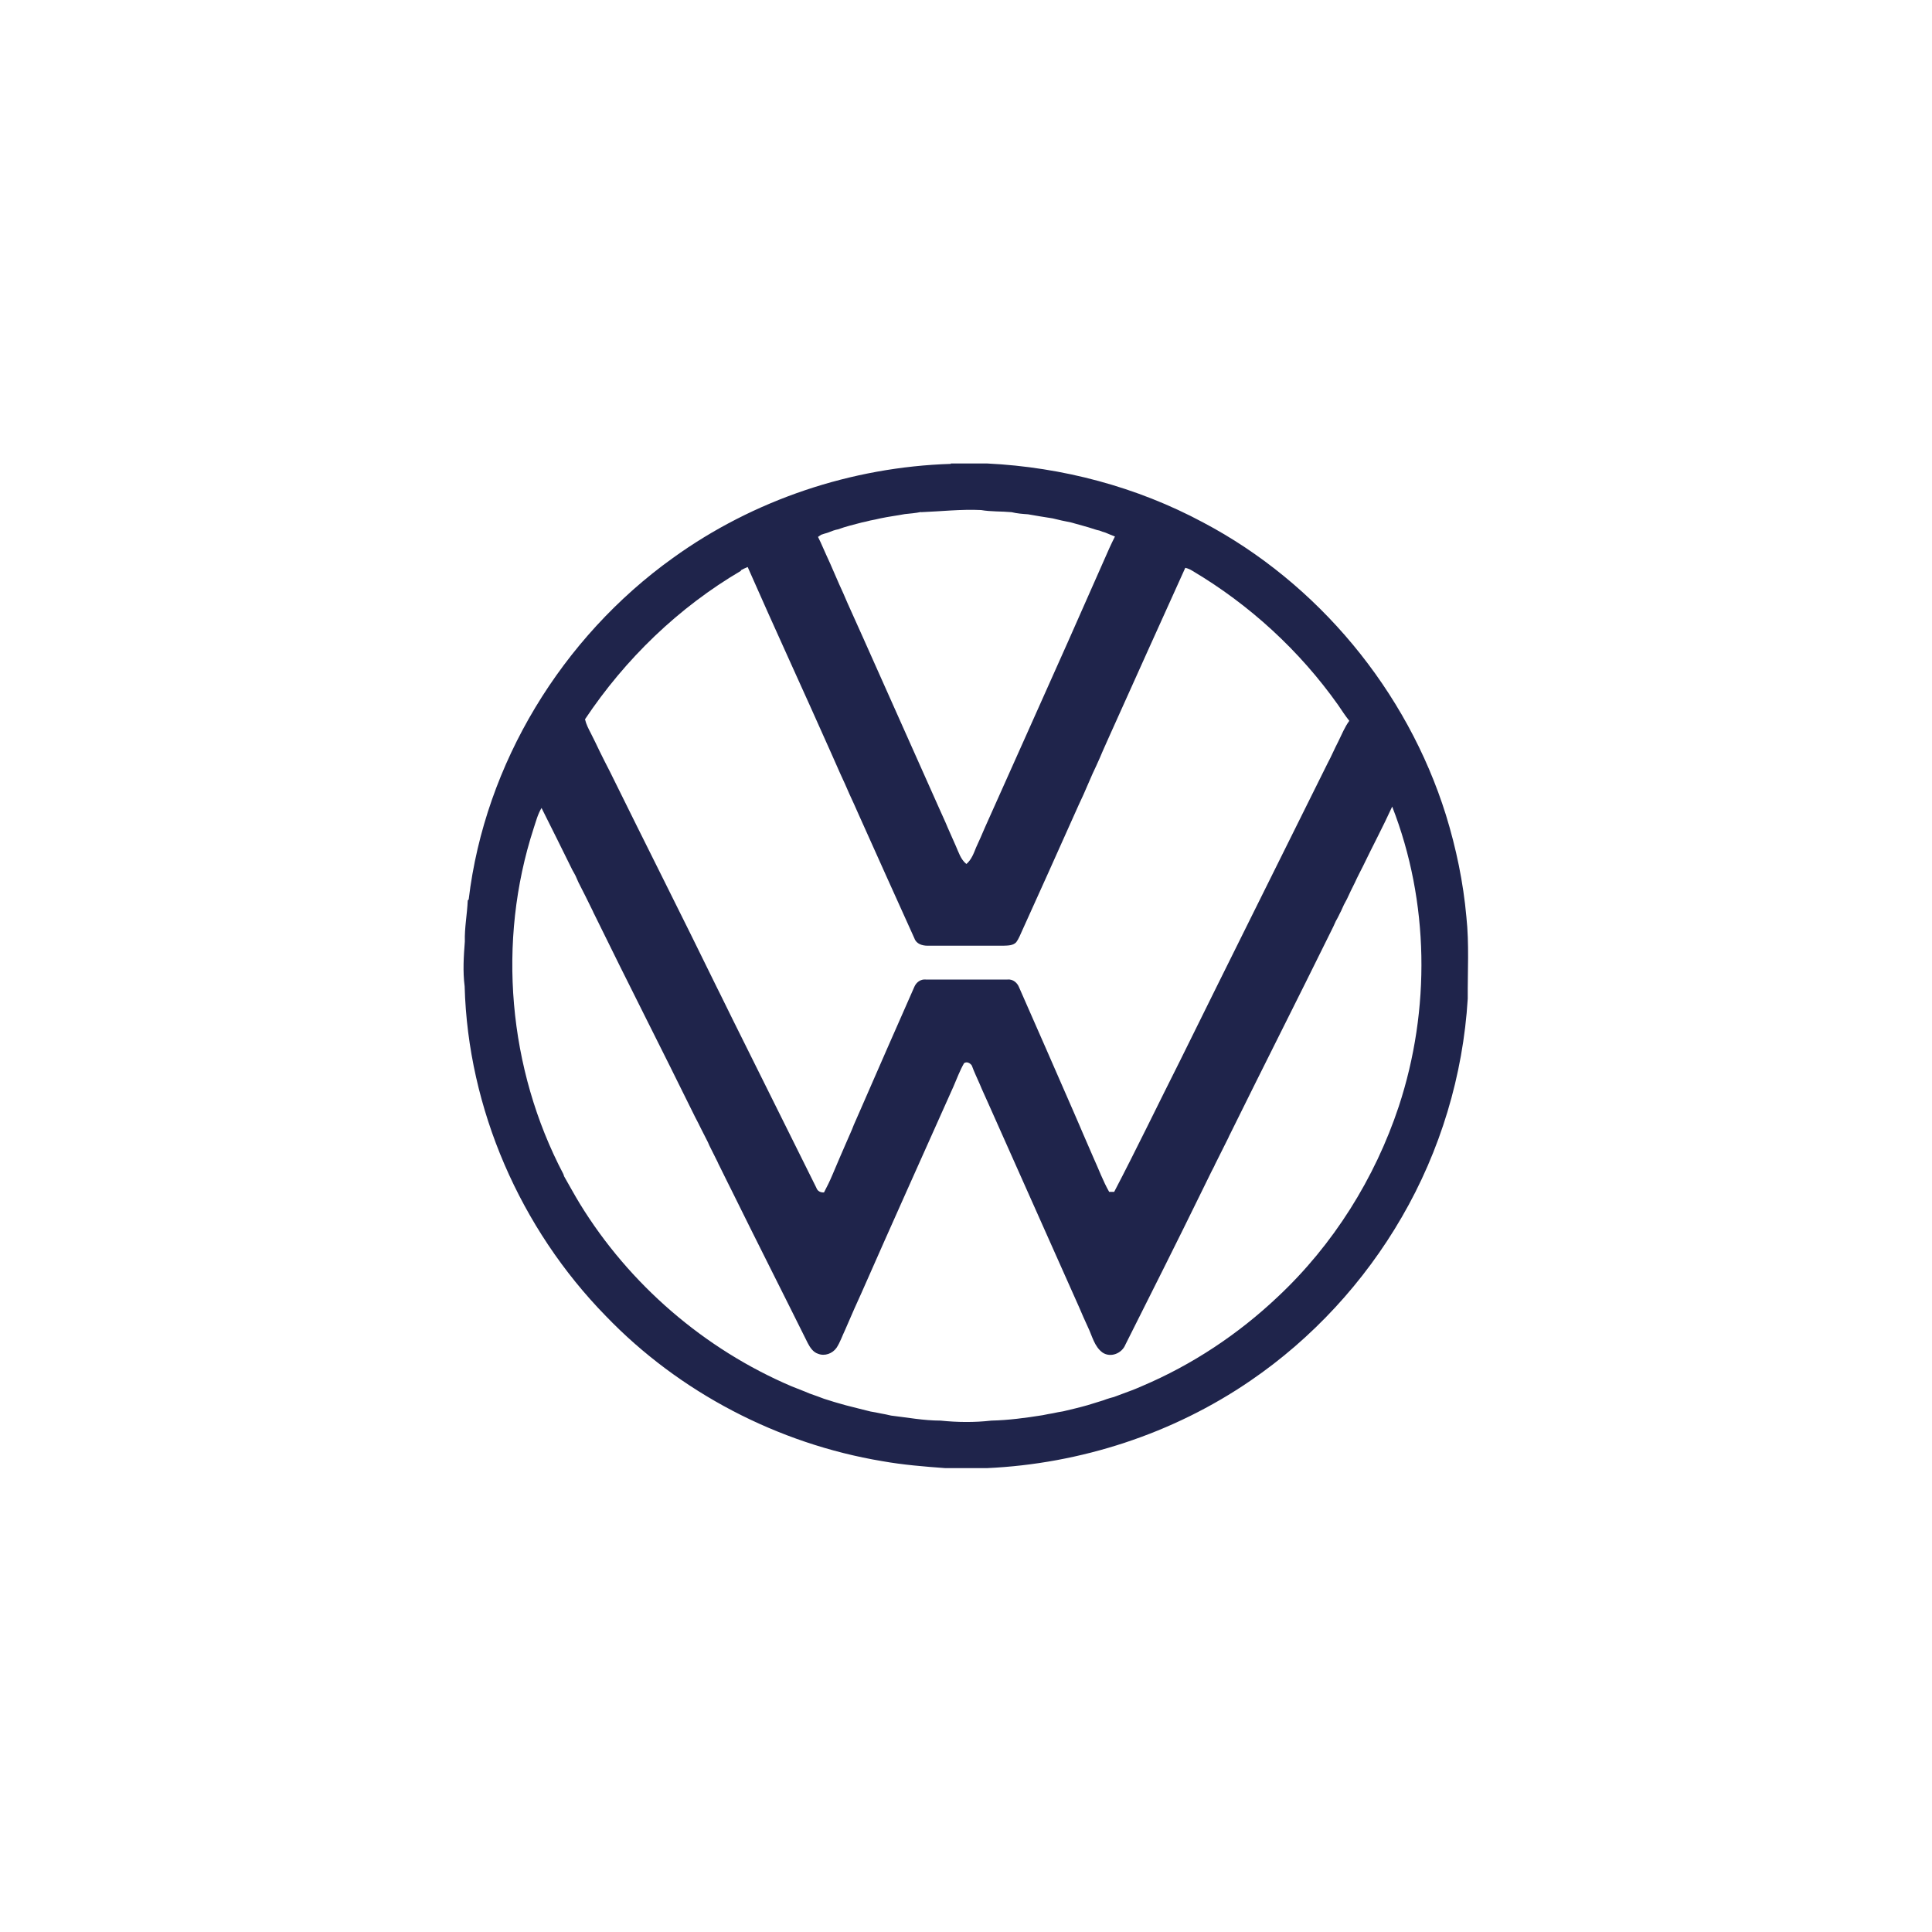
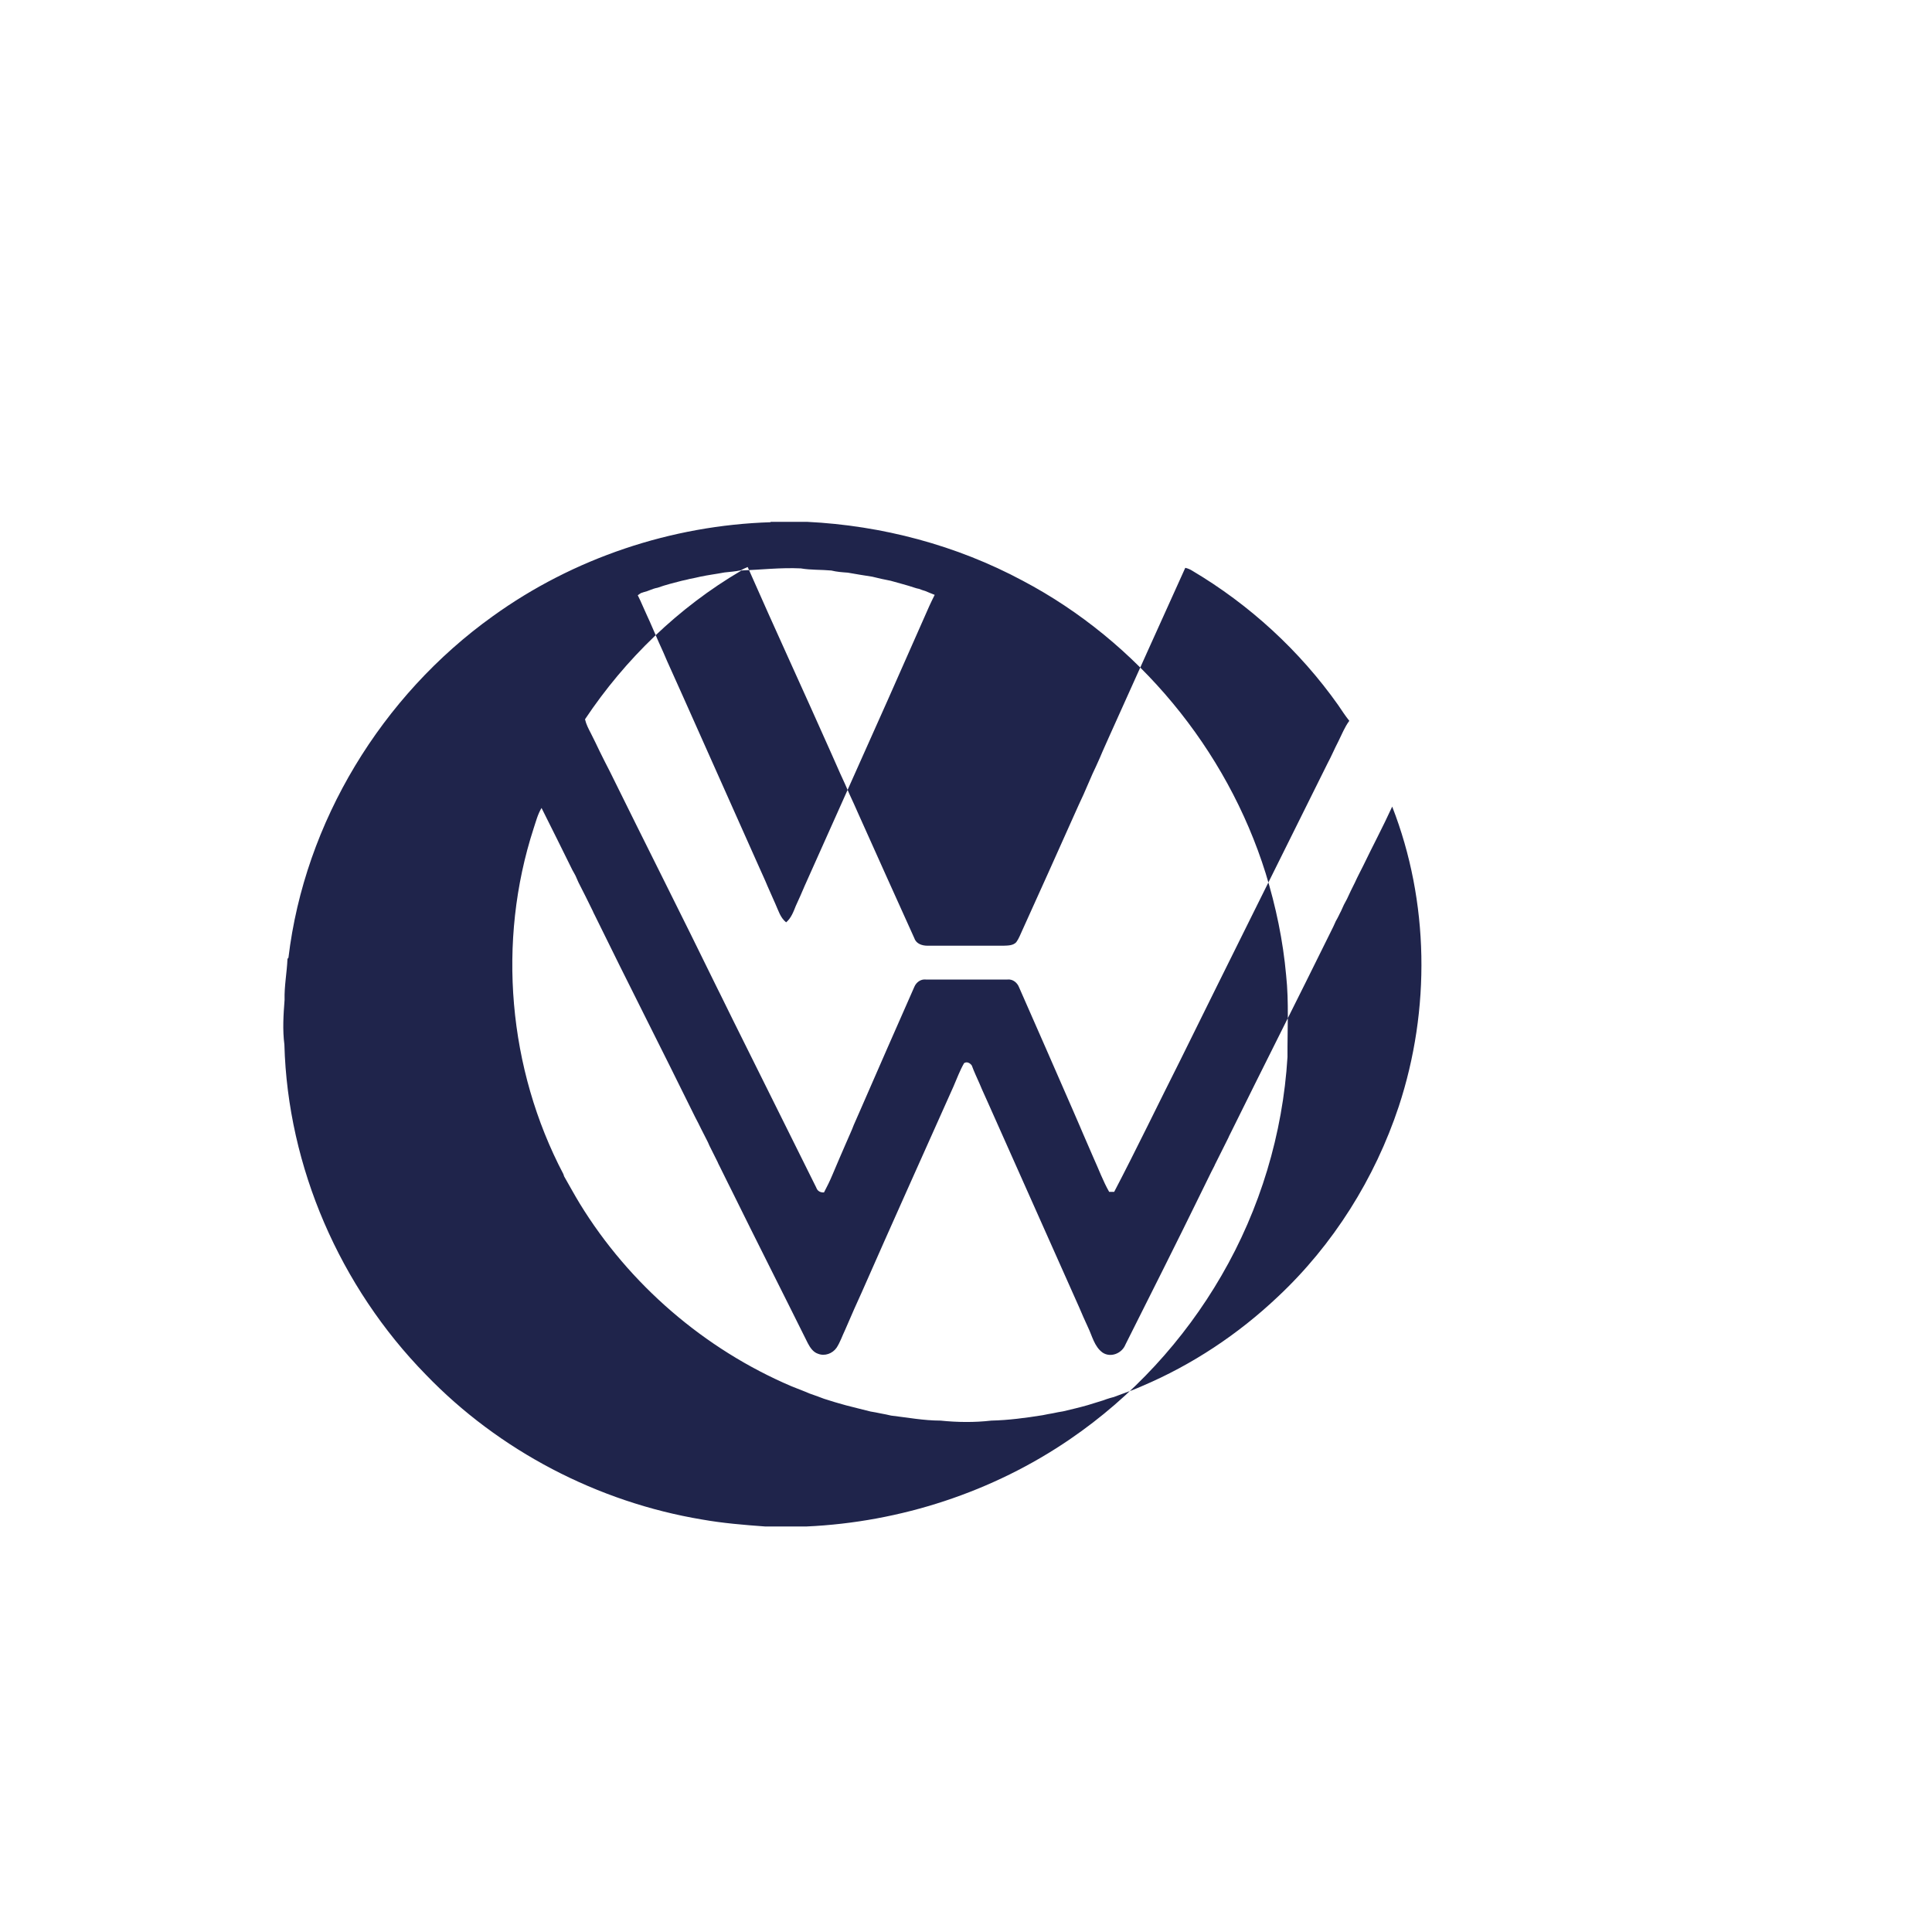
<svg xmlns="http://www.w3.org/2000/svg" id="katman_1" data-name="katman 1" viewBox="0 0 100 100">
-   <path d="m72.05,41.77c-.47,1.03-1.01,2.04-1.5,3.06-.14.28-.29.56-.42.85-.14.28-.28.56-.41.85-.05.1-.11.2-.16.3-.05.11-.1.22-.15.33-.03.05-.08.16-.11.22-.05.1-.1.2-.16.3-.08.19-.17.37-.26.55-1.72,3.49-3.48,6.96-5.2,10.45-.03.05-.08.16-.1.21-.07.14-.14.28-.21.42-.07.14-.14.28-.21.42-.07.14-.14.28-.21.42-.03.05-.08.16-.1.21-.05.1-.1.2-.15.29-.17.36-.35.7-.52,1.06-1.29,2.64-2.61,5.26-3.93,7.89-.18.45-.76.69-1.18.41-.43-.31-.54-.87-.76-1.32-.16-.34-.31-.69-.46-1.04-1.57-3.53-3.15-7.06-4.72-10.59-.14-.32-.29-.63-.42-.95-.14-.32-.29-.63-.41-.96-.09-.13-.26-.22-.4-.12-.22.38-.37.8-.55,1.21-1.59,3.56-3.19,7.11-4.76,10.68-.12.27-.25.55-.37.82-.15.36-.32.72-.47,1.08-.15.31-.26.65-.45.94-.21.3-.61.45-.96.31-.25-.08-.41-.32-.53-.55-1.31-2.64-2.64-5.26-3.94-7.9-.07-.14-.14-.28-.21-.42-.14-.28-.28-.57-.42-.85-.03-.05-.08-.16-.1-.21-.07-.14-.14-.28-.21-.42-.07-.14-.14-.28-.21-.42-.05-.12-.1-.23-.16-.34-.09-.17-.17-.34-.26-.51-.1-.21-.21-.42-.32-.63-1.72-3.5-3.49-6.96-5.2-10.46-.03-.05-.08-.16-.1-.21-.12-.25-.25-.5-.37-.75-.13-.24-.24-.49-.37-.73-.05-.11-.1-.22-.15-.34-.05-.1-.11-.2-.16-.29-.53-1.07-1.06-2.15-1.6-3.22-.2.33-.29.7-.41,1.06-1.9,5.85-1.32,12.45,1.54,17.89.01.03.03.09.04.12.27.47.53.95.81,1.41,2.56,4.18,6.45,7.53,10.95,9.45.18.07.35.14.53.21.13.05.26.1.39.16.15.05.3.11.45.16.11.04.21.08.32.12.11.03.21.07.32.1.27.09.55.16.82.24.42.11.84.21,1.27.32.18.03.35.06.53.1.18.03.36.07.53.11.85.1,1.7.26,2.56.26.87.09,1.76.1,2.63,0,.89-.02,1.78-.14,2.66-.28.18-.04.36-.07.53-.1.17-.04.35-.07.53-.1.42-.1.85-.2,1.27-.32.27-.09.54-.16.81-.25.11-.04.21-.08.32-.11.05-.01.16-.05.22-.06.31-.12.63-.23.94-.35.18-.07.35-.14.53-.22,2.59-1.1,4.97-2.68,7.02-4.62,2.87-2.69,5.02-6.12,6.26-9.85,1.65-5.01,1.58-10.6-.34-15.52h0Zm-33.69-12.23c-3.24,1.9-6,4.57-8.08,7.69.06.26.18.49.3.72.16.31.31.63.46.94.17.35.35.7.53,1.05,1.84,3.74,3.73,7.47,5.56,11.22.05.1.1.2.15.3.21.42.42.85.63,1.28,1.44,2.91,2.9,5.82,4.34,8.73.06.18.21.26.4.25.16-.3.31-.61.44-.92.12-.29.25-.58.37-.87.12-.27.24-.55.36-.83.12-.29.26-.57.37-.87.12-.27.24-.55.36-.82.92-2.12,1.85-4.23,2.78-6.34.1-.23.33-.4.59-.37,1.41,0,2.82,0,4.23,0,.28-.03.51.17.6.41.92,2.1,1.85,4.2,2.76,6.3.12.28.24.55.36.83.12.29.25.58.37.86.12.27.24.55.36.83.27.59.49,1.2.81,1.76h.26c1.17-2.24,2.27-4.53,3.41-6.79,2.53-5.13,5.09-10.26,7.63-15.38.2-.37.36-.76.56-1.14.18-.36.33-.75.57-1.07-.21-.26-.39-.54-.58-.82-1.99-2.81-4.58-5.19-7.55-6.95-.11-.07-.23-.12-.36-.15-1.31,2.89-2.61,5.78-3.91,8.67-.17.39-.35.77-.51,1.16-.12.28-.25.55-.38.83-.15.36-.32.72-.47,1.08-.16.34-.32.69-.47,1.03-.89,2-1.79,3.99-2.69,5.98-.1.21-.18.44-.32.63-.17.18-.44.17-.67.18-1.31,0-2.61,0-3.92,0-.27,0-.58-.09-.68-.38-.97-2.14-1.93-4.28-2.89-6.42-.15-.35-.31-.69-.47-1.04-.15-.36-.32-.72-.48-1.07-.15-.35-.31-.69-.46-1.04-1.43-3.22-2.91-6.42-4.33-9.65-.12.05-.24.1-.36.17m9.33-3.02c-.28.06-.56.08-.84.11-.42.08-.84.13-1.26.22-.17.04-.35.08-.52.11-.14.04-.29.07-.43.1-.42.11-.84.21-1.25.36-.06.01-.18.04-.23.06-.11.04-.21.08-.32.12-.11.03-.21.06-.32.1-.05.04-.11.07-.16.11.09.18.18.37.26.56.12.28.25.55.37.82.15.36.32.72.47,1.08.14.31.29.63.42.95.27.59.53,1.19.8,1.78,1.32,2.97,2.65,5.93,3.97,8.9.14.32.29.63.42.95.14.32.28.63.42.95.15.33.25.7.55.94.26-.22.38-.55.5-.85.16-.34.31-.69.46-1.04,1.43-3.21,2.88-6.42,4.31-9.64.14-.32.28-.63.42-.95.14-.32.28-.63.42-.95.14-.32.28-.63.42-.95.15-.35.31-.69.46-1.04.14-.32.28-.63.42-.95.09-.19.18-.39.28-.58-.16-.06-.32-.13-.49-.2-.11-.03-.22-.07-.32-.11-.06-.01-.18-.04-.23-.06-.41-.14-.83-.24-1.24-.36-.32-.06-.63-.13-.95-.21-.42-.07-.85-.13-1.27-.21-.28-.02-.57-.04-.85-.11-.53-.05-1.06-.02-1.58-.11-1.04-.05-2.07.07-3.11.11m1.54-2.52h1.89c3.89.19,7.74,1.21,11.17,3.05,5.95,3.14,10.56,8.71,12.57,15.14.53,1.72.9,3.49,1.06,5.28.15,1.4.06,2.82.07,4.23-.24,3.97-1.42,7.88-3.42,11.32-1.94,3.35-4.63,6.27-7.82,8.45-4.01,2.75-8.8,4.31-13.65,4.53h-2.15c-1.09-.08-2.19-.17-3.26-.36-5.4-.9-10.51-3.56-14.31-7.51-4.43-4.53-7.14-10.73-7.31-17.07-.1-.77-.05-1.55.01-2.32-.02-.71.12-1.41.15-2.12l.05-.06c.84-7.03,4.83-13.56,10.57-17.67,4.17-3.01,9.25-4.71,14.39-4.87" style="fill: #1f244b; stroke-width: 0px;" />
+   <path d="m72.05,41.77c-.47,1.03-1.01,2.04-1.5,3.06-.14.28-.29.56-.42.85-.14.28-.28.56-.41.85-.05.1-.11.2-.16.3-.05.11-.1.22-.15.33-.03.05-.08.16-.11.22-.05.1-.1.2-.16.3-.08.19-.17.37-.26.55-1.72,3.49-3.48,6.96-5.2,10.45-.03.05-.08.16-.1.21-.07.14-.14.28-.21.42-.07.14-.14.28-.21.42-.07.14-.14.28-.21.42-.03.05-.08.16-.1.21-.05.1-.1.2-.15.29-.17.36-.35.7-.52,1.06-1.29,2.64-2.61,5.26-3.93,7.89-.18.45-.76.69-1.18.41-.43-.31-.54-.87-.76-1.32-.16-.34-.31-.69-.46-1.04-1.57-3.53-3.15-7.06-4.72-10.59-.14-.32-.29-.63-.42-.95-.14-.32-.29-.63-.41-.96-.09-.13-.26-.22-.4-.12-.22.38-.37.8-.55,1.21-1.59,3.56-3.19,7.11-4.76,10.68-.12.27-.25.55-.37.82-.15.36-.32.72-.47,1.08-.15.31-.26.65-.45.94-.21.3-.61.45-.96.31-.25-.08-.41-.32-.53-.55-1.31-2.64-2.64-5.26-3.94-7.9-.07-.14-.14-.28-.21-.42-.14-.28-.28-.57-.42-.85-.03-.05-.08-.16-.1-.21-.07-.14-.14-.28-.21-.42-.07-.14-.14-.28-.21-.42-.05-.12-.1-.23-.16-.34-.09-.17-.17-.34-.26-.51-.1-.21-.21-.42-.32-.63-1.72-3.5-3.49-6.96-5.2-10.46-.03-.05-.08-.16-.1-.21-.12-.25-.25-.5-.37-.75-.13-.24-.24-.49-.37-.73-.05-.11-.1-.22-.15-.34-.05-.1-.11-.2-.16-.29-.53-1.07-1.06-2.15-1.6-3.22-.2.33-.29.7-.41,1.06-1.9,5.85-1.32,12.45,1.54,17.89.01.03.03.09.04.12.27.47.53.95.81,1.41,2.56,4.18,6.45,7.53,10.95,9.45.18.07.35.14.53.21.13.05.26.1.39.16.15.05.3.11.45.16.11.04.21.08.32.12.11.03.21.07.32.1.27.09.55.16.82.24.42.11.84.21,1.27.32.18.03.35.06.53.1.18.03.36.07.53.11.85.1,1.7.26,2.56.26.87.09,1.76.1,2.63,0,.89-.02,1.78-.14,2.66-.28.18-.04.36-.07.53-.1.17-.04.35-.07.53-.1.42-.1.85-.2,1.27-.32.27-.09.54-.16.81-.25.11-.04.21-.08.32-.11.05-.01.16-.05.22-.06.31-.12.63-.23.94-.35.18-.07.35-.14.53-.22,2.59-1.1,4.97-2.68,7.02-4.62,2.87-2.69,5.02-6.12,6.26-9.85,1.65-5.01,1.58-10.6-.34-15.52h0Zm-33.69-12.23c-3.24,1.9-6,4.57-8.08,7.69.06.26.18.49.3.72.16.31.31.63.46.94.17.35.35.7.53,1.05,1.84,3.74,3.73,7.47,5.56,11.22.05.1.1.2.15.3.21.42.42.85.63,1.28,1.44,2.91,2.9,5.82,4.34,8.73.06.18.21.26.4.25.16-.3.31-.61.44-.92.12-.29.25-.58.37-.87.12-.27.24-.55.36-.83.12-.29.26-.57.37-.87.12-.27.24-.55.36-.82.92-2.12,1.85-4.23,2.78-6.34.1-.23.33-.4.59-.37,1.41,0,2.82,0,4.23,0,.28-.03.51.17.6.41.92,2.1,1.85,4.2,2.76,6.3.12.28.24.55.36.83.12.29.25.58.37.86.12.27.24.55.36.83.27.59.49,1.2.81,1.76h.26c1.17-2.24,2.27-4.53,3.41-6.79,2.53-5.13,5.09-10.26,7.63-15.38.2-.37.36-.76.56-1.14.18-.36.33-.75.57-1.07-.21-.26-.39-.54-.58-.82-1.99-2.81-4.58-5.19-7.55-6.95-.11-.07-.23-.12-.36-.15-1.31,2.89-2.61,5.78-3.91,8.67-.17.39-.35.77-.51,1.16-.12.28-.25.55-.38.83-.15.36-.32.72-.47,1.08-.16.34-.32.69-.47,1.03-.89,2-1.79,3.99-2.69,5.98-.1.21-.18.44-.32.63-.17.18-.44.17-.67.18-1.31,0-2.61,0-3.92,0-.27,0-.58-.09-.68-.38-.97-2.14-1.93-4.28-2.89-6.42-.15-.35-.31-.69-.47-1.04-.15-.36-.32-.72-.48-1.07-.15-.35-.31-.69-.46-1.04-1.43-3.22-2.91-6.42-4.33-9.65-.12.05-.24.1-.36.17c-.28.06-.56.08-.84.11-.42.08-.84.13-1.26.22-.17.04-.35.08-.52.11-.14.04-.29.07-.43.1-.42.11-.84.21-1.25.36-.06.01-.18.04-.23.06-.11.04-.21.08-.32.12-.11.03-.21.06-.32.1-.05.04-.11.07-.16.11.09.18.18.37.26.56.12.28.25.55.37.82.15.36.32.72.47,1.08.14.31.29.63.42.95.27.59.53,1.19.8,1.78,1.32,2.97,2.65,5.93,3.97,8.9.14.32.29.63.42.95.14.32.28.63.42.95.15.33.25.7.55.94.26-.22.38-.55.5-.85.16-.34.31-.69.46-1.04,1.43-3.21,2.88-6.42,4.31-9.64.14-.32.28-.63.42-.95.14-.32.28-.63.42-.95.14-.32.28-.63.42-.95.15-.35.31-.69.46-1.04.14-.32.28-.63.42-.95.09-.19.18-.39.28-.58-.16-.06-.32-.13-.49-.2-.11-.03-.22-.07-.32-.11-.06-.01-.18-.04-.23-.06-.41-.14-.83-.24-1.24-.36-.32-.06-.63-.13-.95-.21-.42-.07-.85-.13-1.27-.21-.28-.02-.57-.04-.85-.11-.53-.05-1.06-.02-1.58-.11-1.04-.05-2.07.07-3.11.11m1.54-2.52h1.89c3.89.19,7.74,1.21,11.17,3.05,5.95,3.14,10.56,8.71,12.57,15.14.53,1.72.9,3.49,1.06,5.28.15,1.4.06,2.82.07,4.23-.24,3.97-1.42,7.88-3.42,11.32-1.94,3.35-4.63,6.27-7.82,8.45-4.01,2.75-8.8,4.31-13.65,4.53h-2.15c-1.09-.08-2.19-.17-3.26-.36-5.4-.9-10.51-3.56-14.31-7.51-4.43-4.53-7.14-10.73-7.31-17.07-.1-.77-.05-1.55.01-2.32-.02-.71.12-1.41.15-2.12l.05-.06c.84-7.03,4.83-13.56,10.57-17.67,4.17-3.01,9.25-4.71,14.39-4.87" style="fill: #1f244b; stroke-width: 0px;" />
</svg>